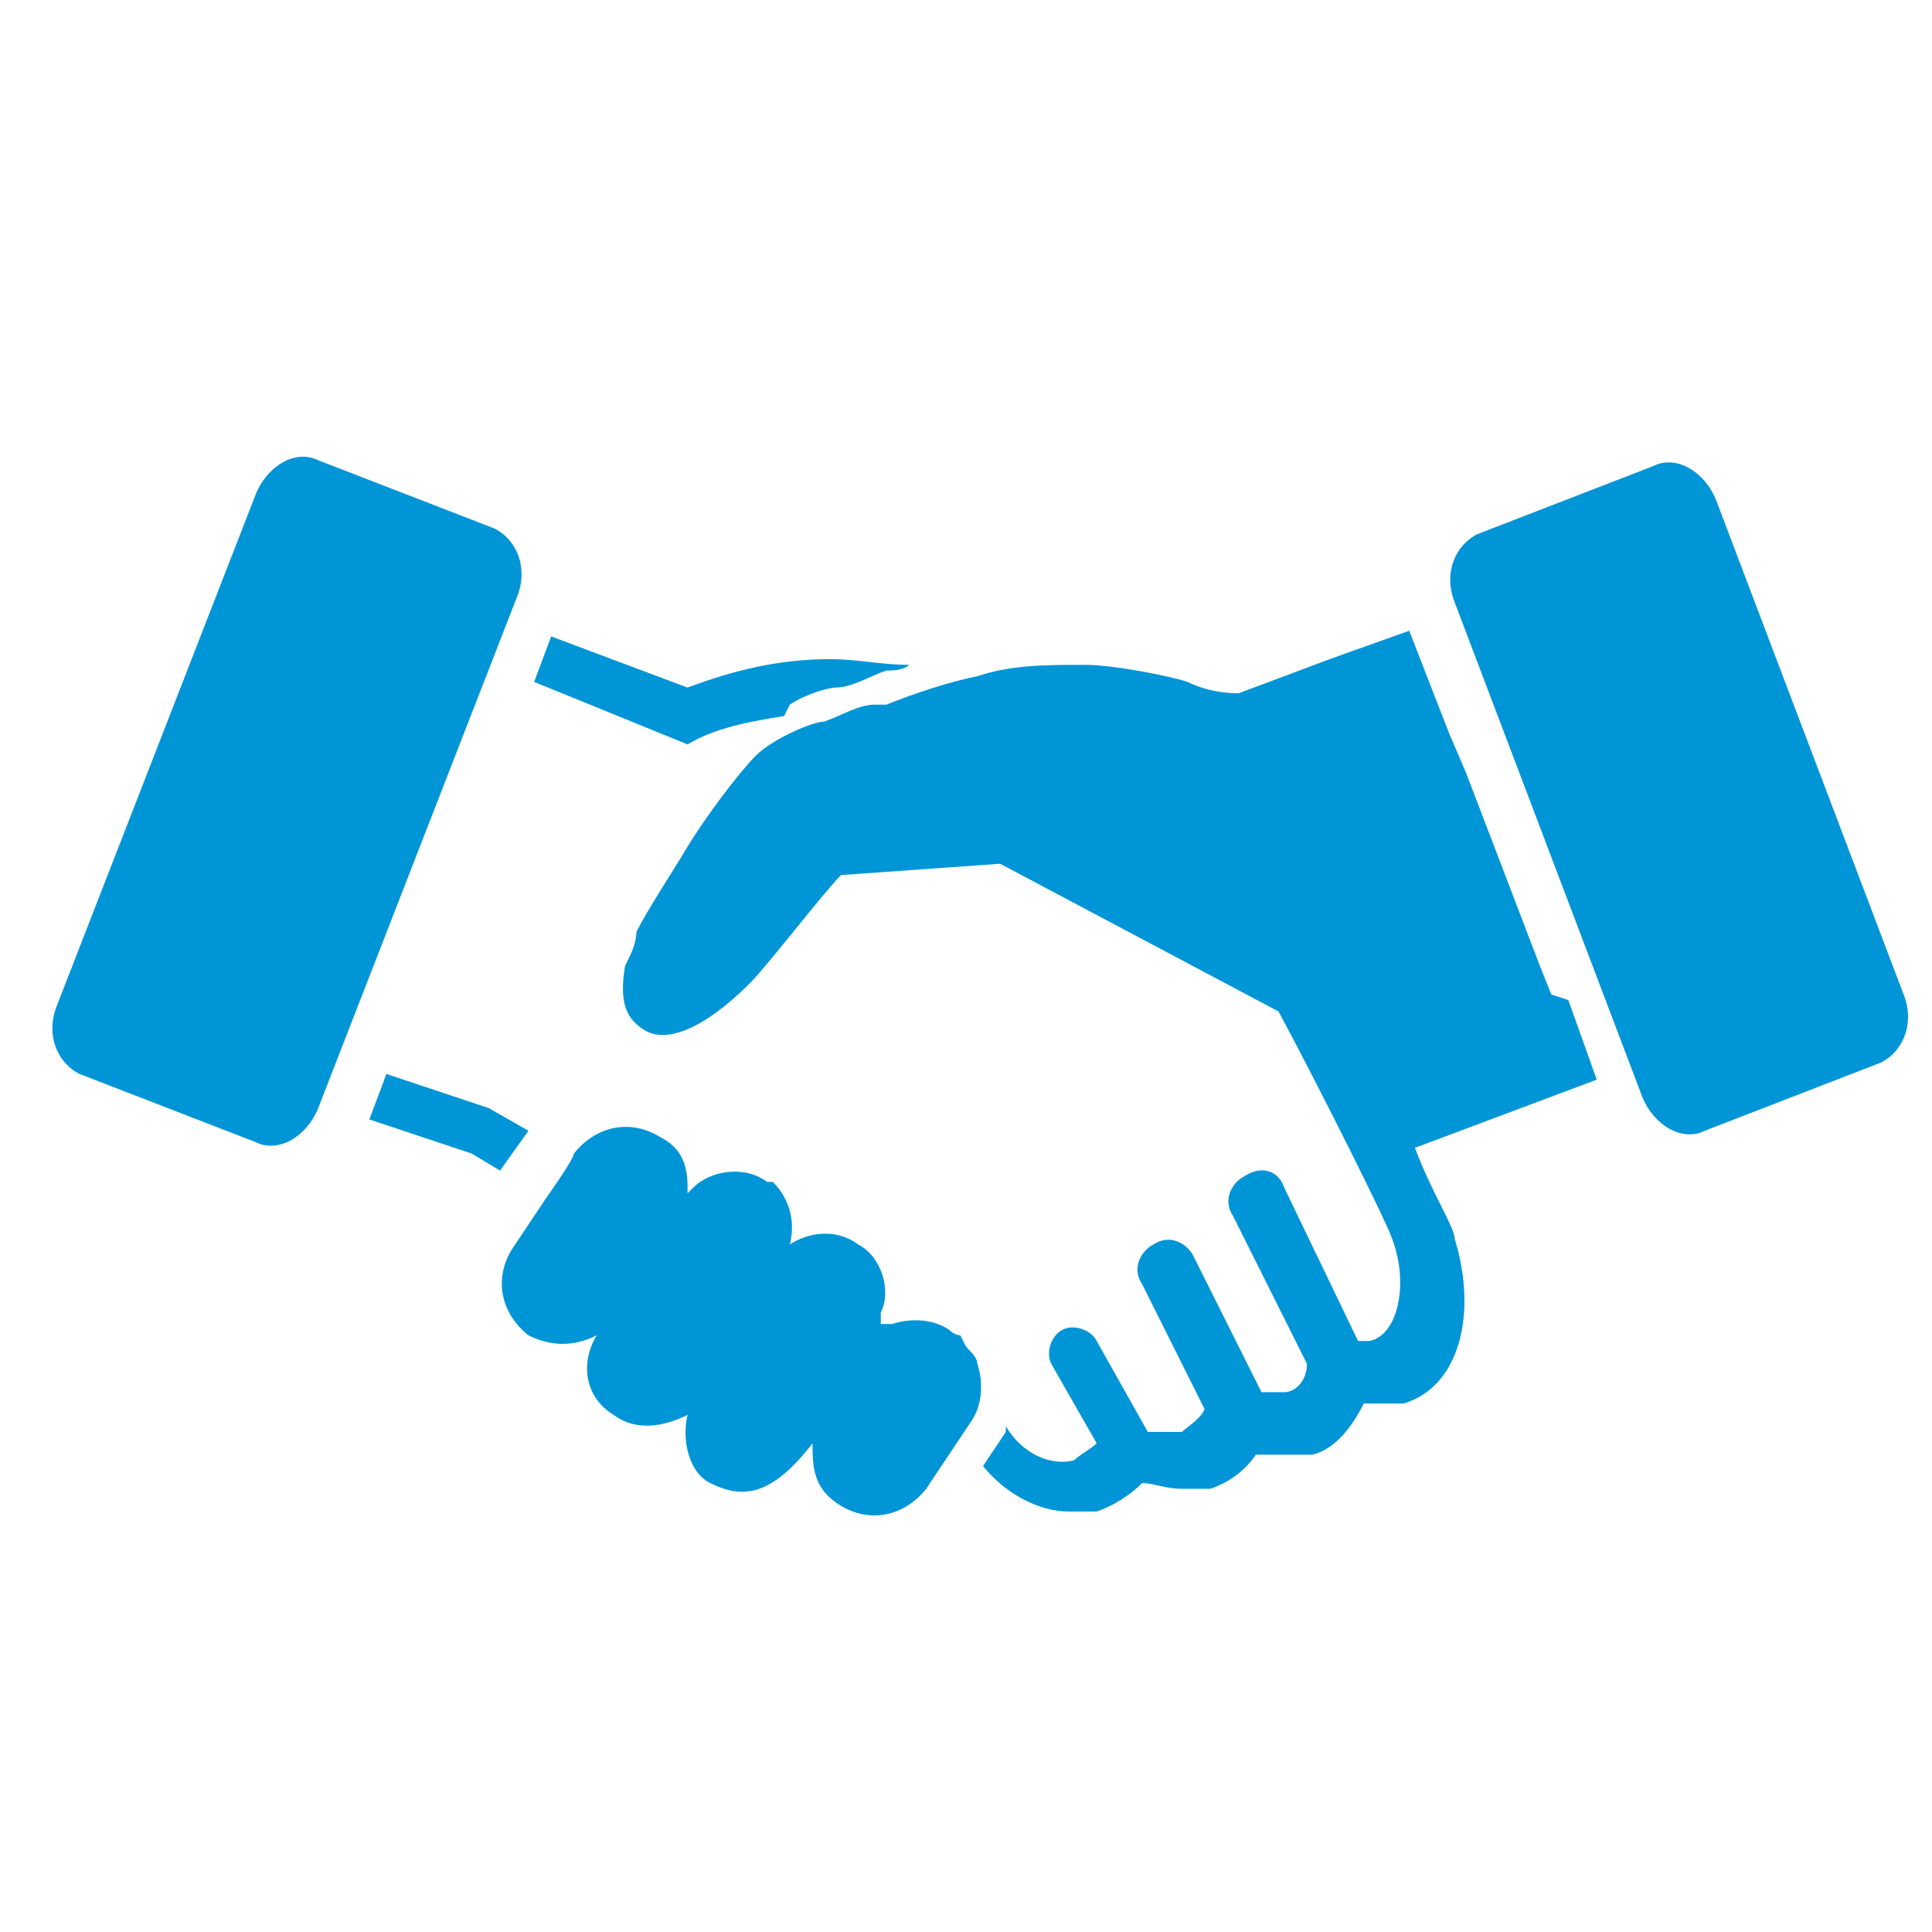
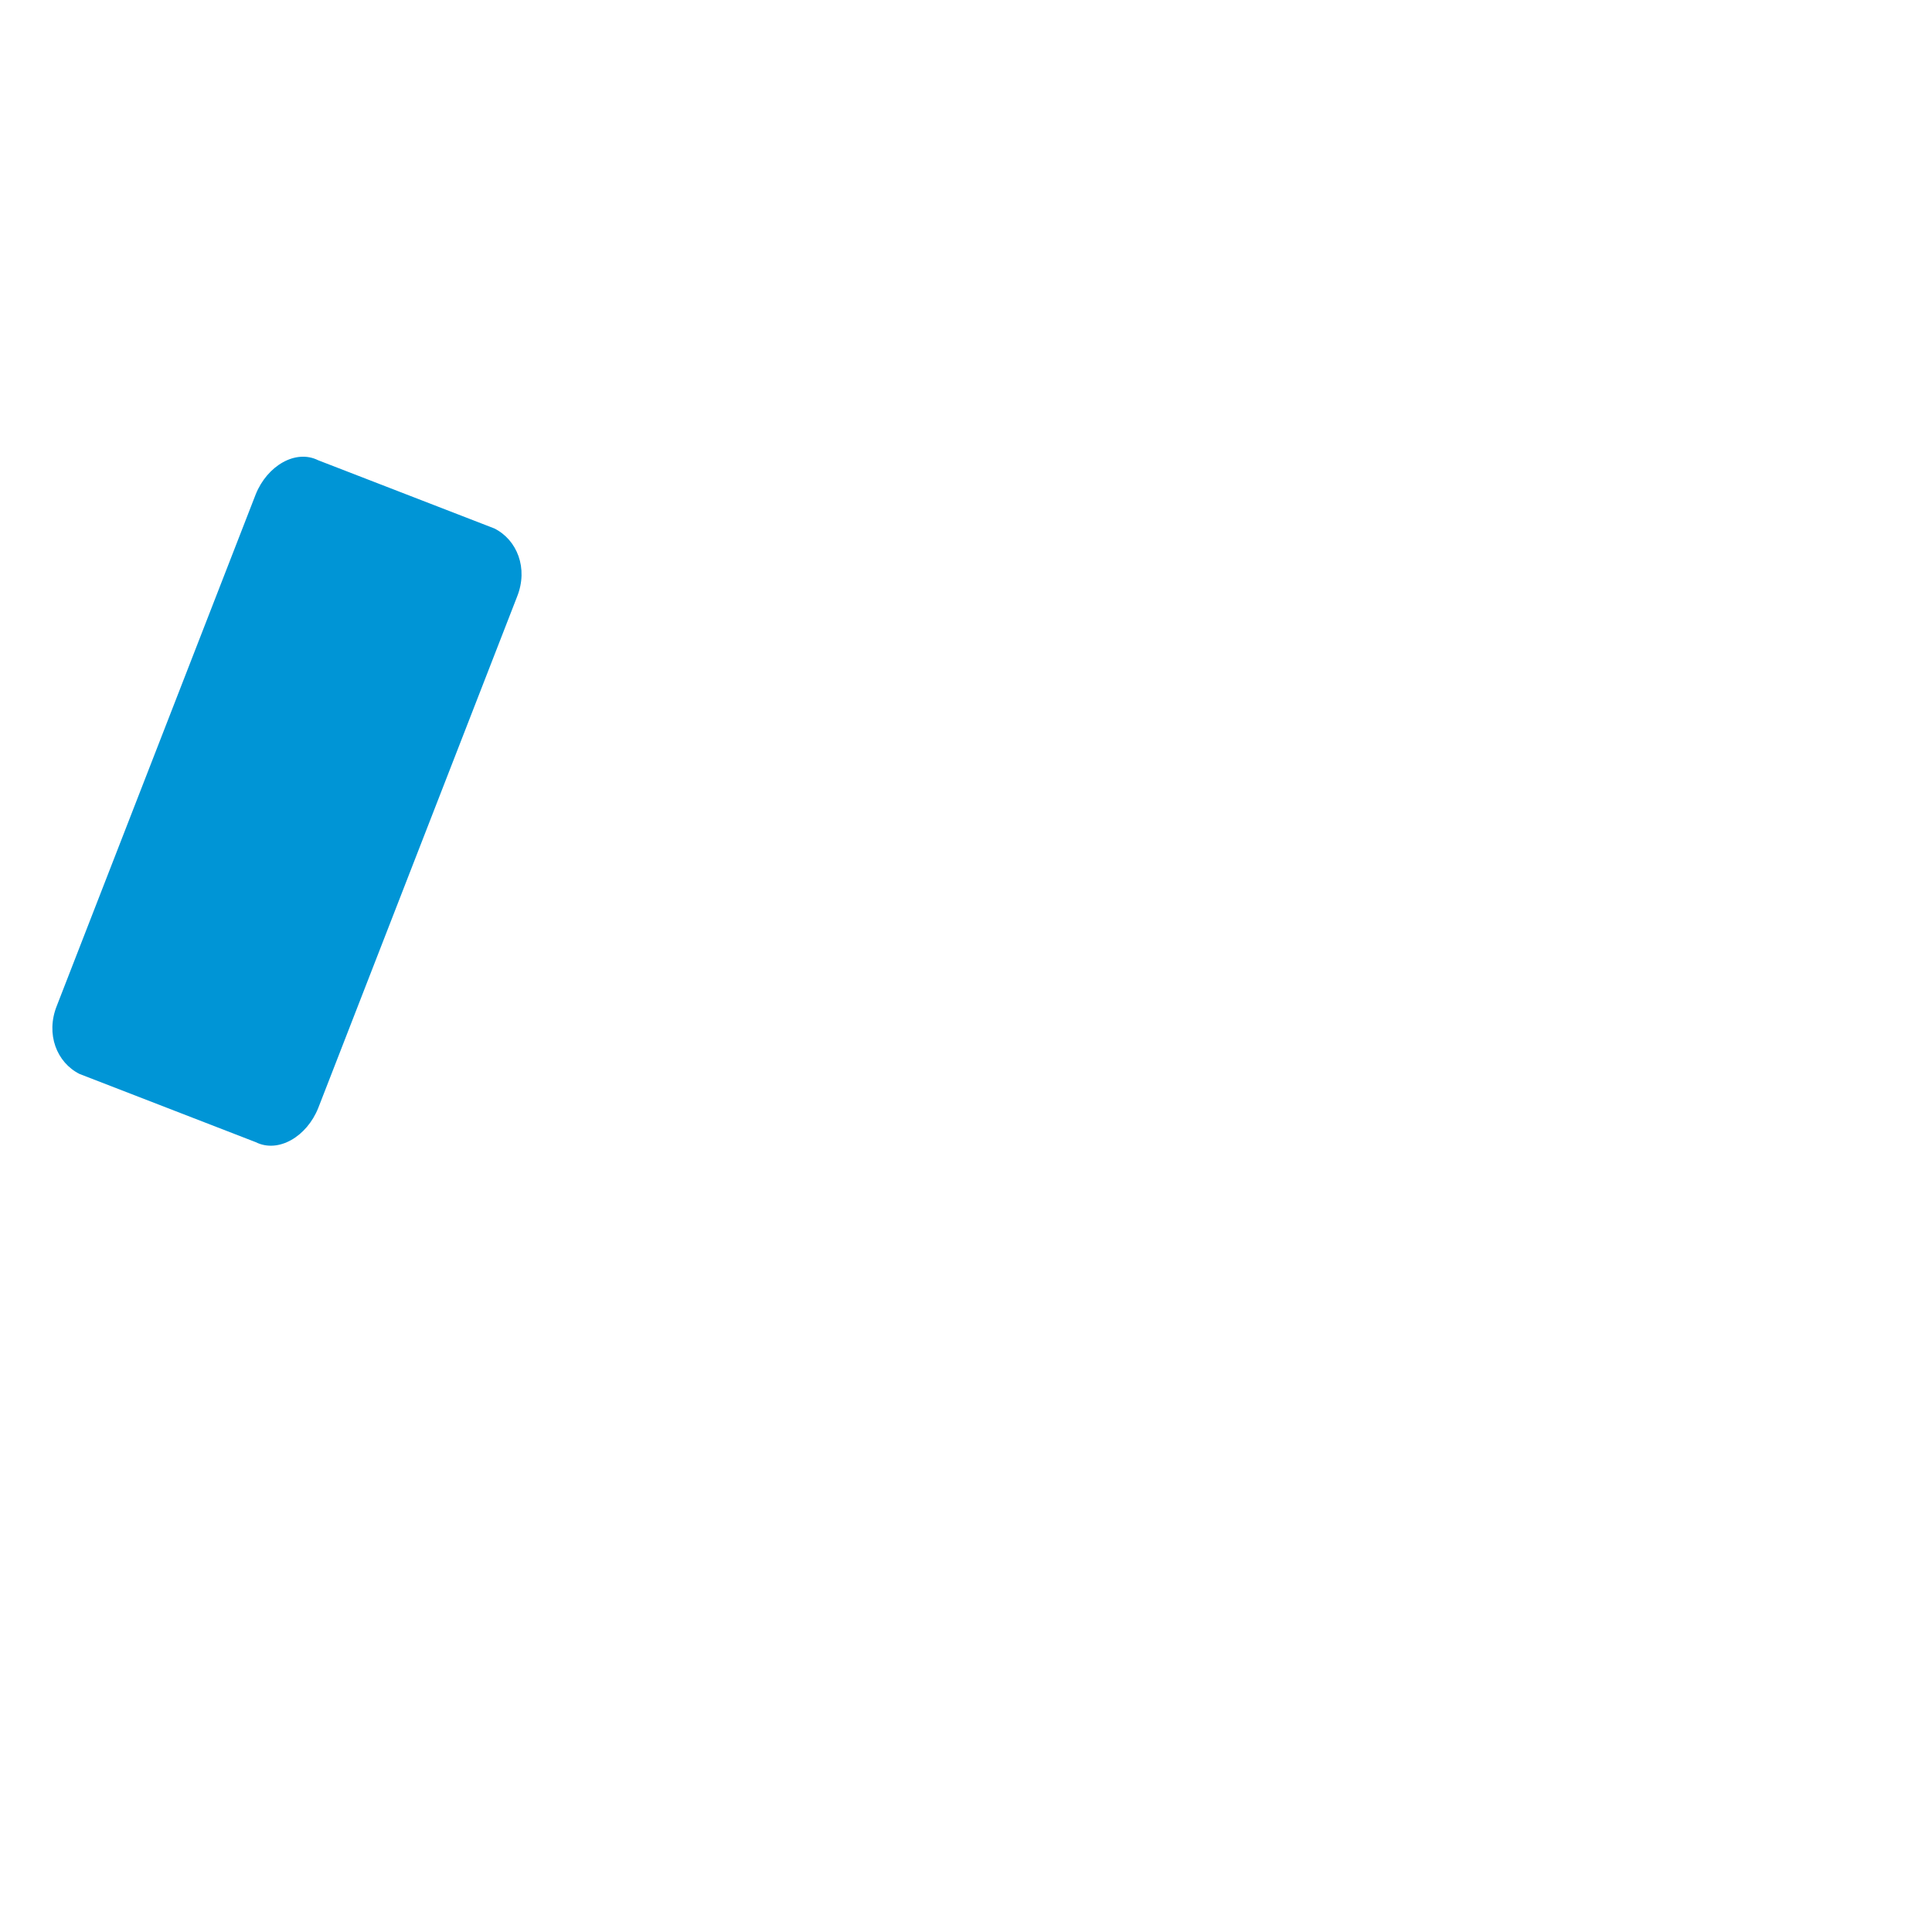
<svg xmlns="http://www.w3.org/2000/svg" version="1.1" viewBox="0 0 34 34">
  <defs>
    <style>
      .cls-1 {
        fill: #0095d6;
      }
    </style>
  </defs>
  <g>
    <g id="Layer_1">
-       <path class="cls-1" d="M27.3,17.5l-.2-.5-1.3-3.4-.3-.7-.7-1.8-1.4.5-1.6.6c-.4,0-.7-.1-.9-.2-.3-.1-1.3-.3-1.8-.3-.7,0-1.3,0-1.9.2-.5.1-1.1.3-1.6.5,0,0-.1,0-.2,0-.3,0-.6.2-.9.3-.2,0-.9.3-1.2.6-.3.3-.9,1.1-1.2,1.6-.3.5-.7,1.1-.9,1.5,0,.2-.1.4-.2.6-.1.6,0,.9.3,1.1.4.3,1.1,0,1.9-.8.3-.3,1.3-1.6,1.6-1.9l2.8-.2,4.9,2.6c.7,1.3,1.9,3.7,2,4,.3.8.1,1.7-.4,1.8,0,0-.1,0-.2,0l-1.3-2.7c-.1-.3-.4-.4-.7-.2-.2.1-.4.4-.2.7l1.3,2.6c0,.3-.2.5-.4.5-.1,0-.2,0-.4,0,0,0,0,0,0,0l-1.2-2.4c-.1-.2-.4-.4-.7-.2-.2.1-.4.4-.2.7l1.1,2.2c-.1.2-.3.3-.4.4-.2,0-.4,0-.6,0l-.9-1.6c-.1-.2-.4-.3-.6-.2-.2.1-.3.4-.2.6l.8,1.4c-.1.1-.3.2-.4.3-.4.1-.9-.1-1.2-.6,0,0,0,0,0,.1l-.4.6c.4.5,1,.8,1.5.8s.3,0,.5,0c.3-.1.6-.3.8-.5.2,0,.4.1.7.1s.3,0,.5,0c.3-.1.6-.3.8-.6.2,0,.3,0,.5,0s.4,0,.5,0c.4-.1.7-.5.9-.9,0,0,.1,0,.2,0,.2,0,.3,0,.5,0,1-.3,1.3-1.6.9-2.9,0-.2-.4-.8-.7-1.6l3.2-1.2-.5-1.4ZM16.9,23.5s-.1,0-.2-.1c-.3-.2-.7-.2-1-.1,0,0-.1,0-.2,0,0,0,0-.1,0-.2.2-.4,0-1-.4-1.2-.4-.3-.9-.2-1.2,0,0,0,0,0,0,0,0,0,0,0,0,0,.1-.4,0-.8-.3-1.1,0,0,0,0-.1,0-.4-.3-1-.2-1.3.1,0,0,0,0-.1.1,0,0,0,0,0-.1,0-.4-.1-.7-.5-.9-.5-.3-1.1-.2-1.5.3h0c0,.1-.5.8-.5.8l-.6.9c-.3.5-.2,1.1.3,1.5.4.2.8.2,1.2,0-.3.5-.2,1.1.3,1.4.4.3.9.2,1.3,0-.1.4,0,1,.4,1.2.6.3,1.1.2,1.8-.7,0,.4,0,.8.5,1.1.5.3,1.1.2,1.5-.3l.6-.9.2-.3c.2-.3.2-.7.1-1,0-.1-.1-.2-.2-.3M13.9,12.4c.3-.2.7-.3.8-.3.3,0,.6-.2.9-.3.1,0,.3,0,.4-.1-.5,0-.9-.1-1.4-.1-.9,0-1.7.2-2.5.5l-2.4-.9-.3.8,2.7,1.1c.5-.3,1.1-.4,1.7-.5M8.6,19.5l-1.8-.6-.3.8,1.8.6.5.3.5-.7-.7-.4Z" />
      <path class="cls-1" d="M8.7,9.3c.4.2.6.7.4,1.2l-3.5,9c-.2.5-.7.8-1.1.6l-3.1-1.2c-.4-.2-.6-.7-.4-1.2l3.5-9c.2-.5.7-.8,1.1-.6l3.1,1.2Z" />
-       <path class="cls-1" d="M29.1,8.2c.4-.2.9.1,1.1.6l3.3,8.7c.2.5,0,1-.4,1.2l-3.1,1.2c-.4.2-.9-.1-1.1-.6l-3.3-8.7c-.2-.5,0-1,.4-1.2l3.1-1.2Z" />
    </g>
  </g>
</svg>